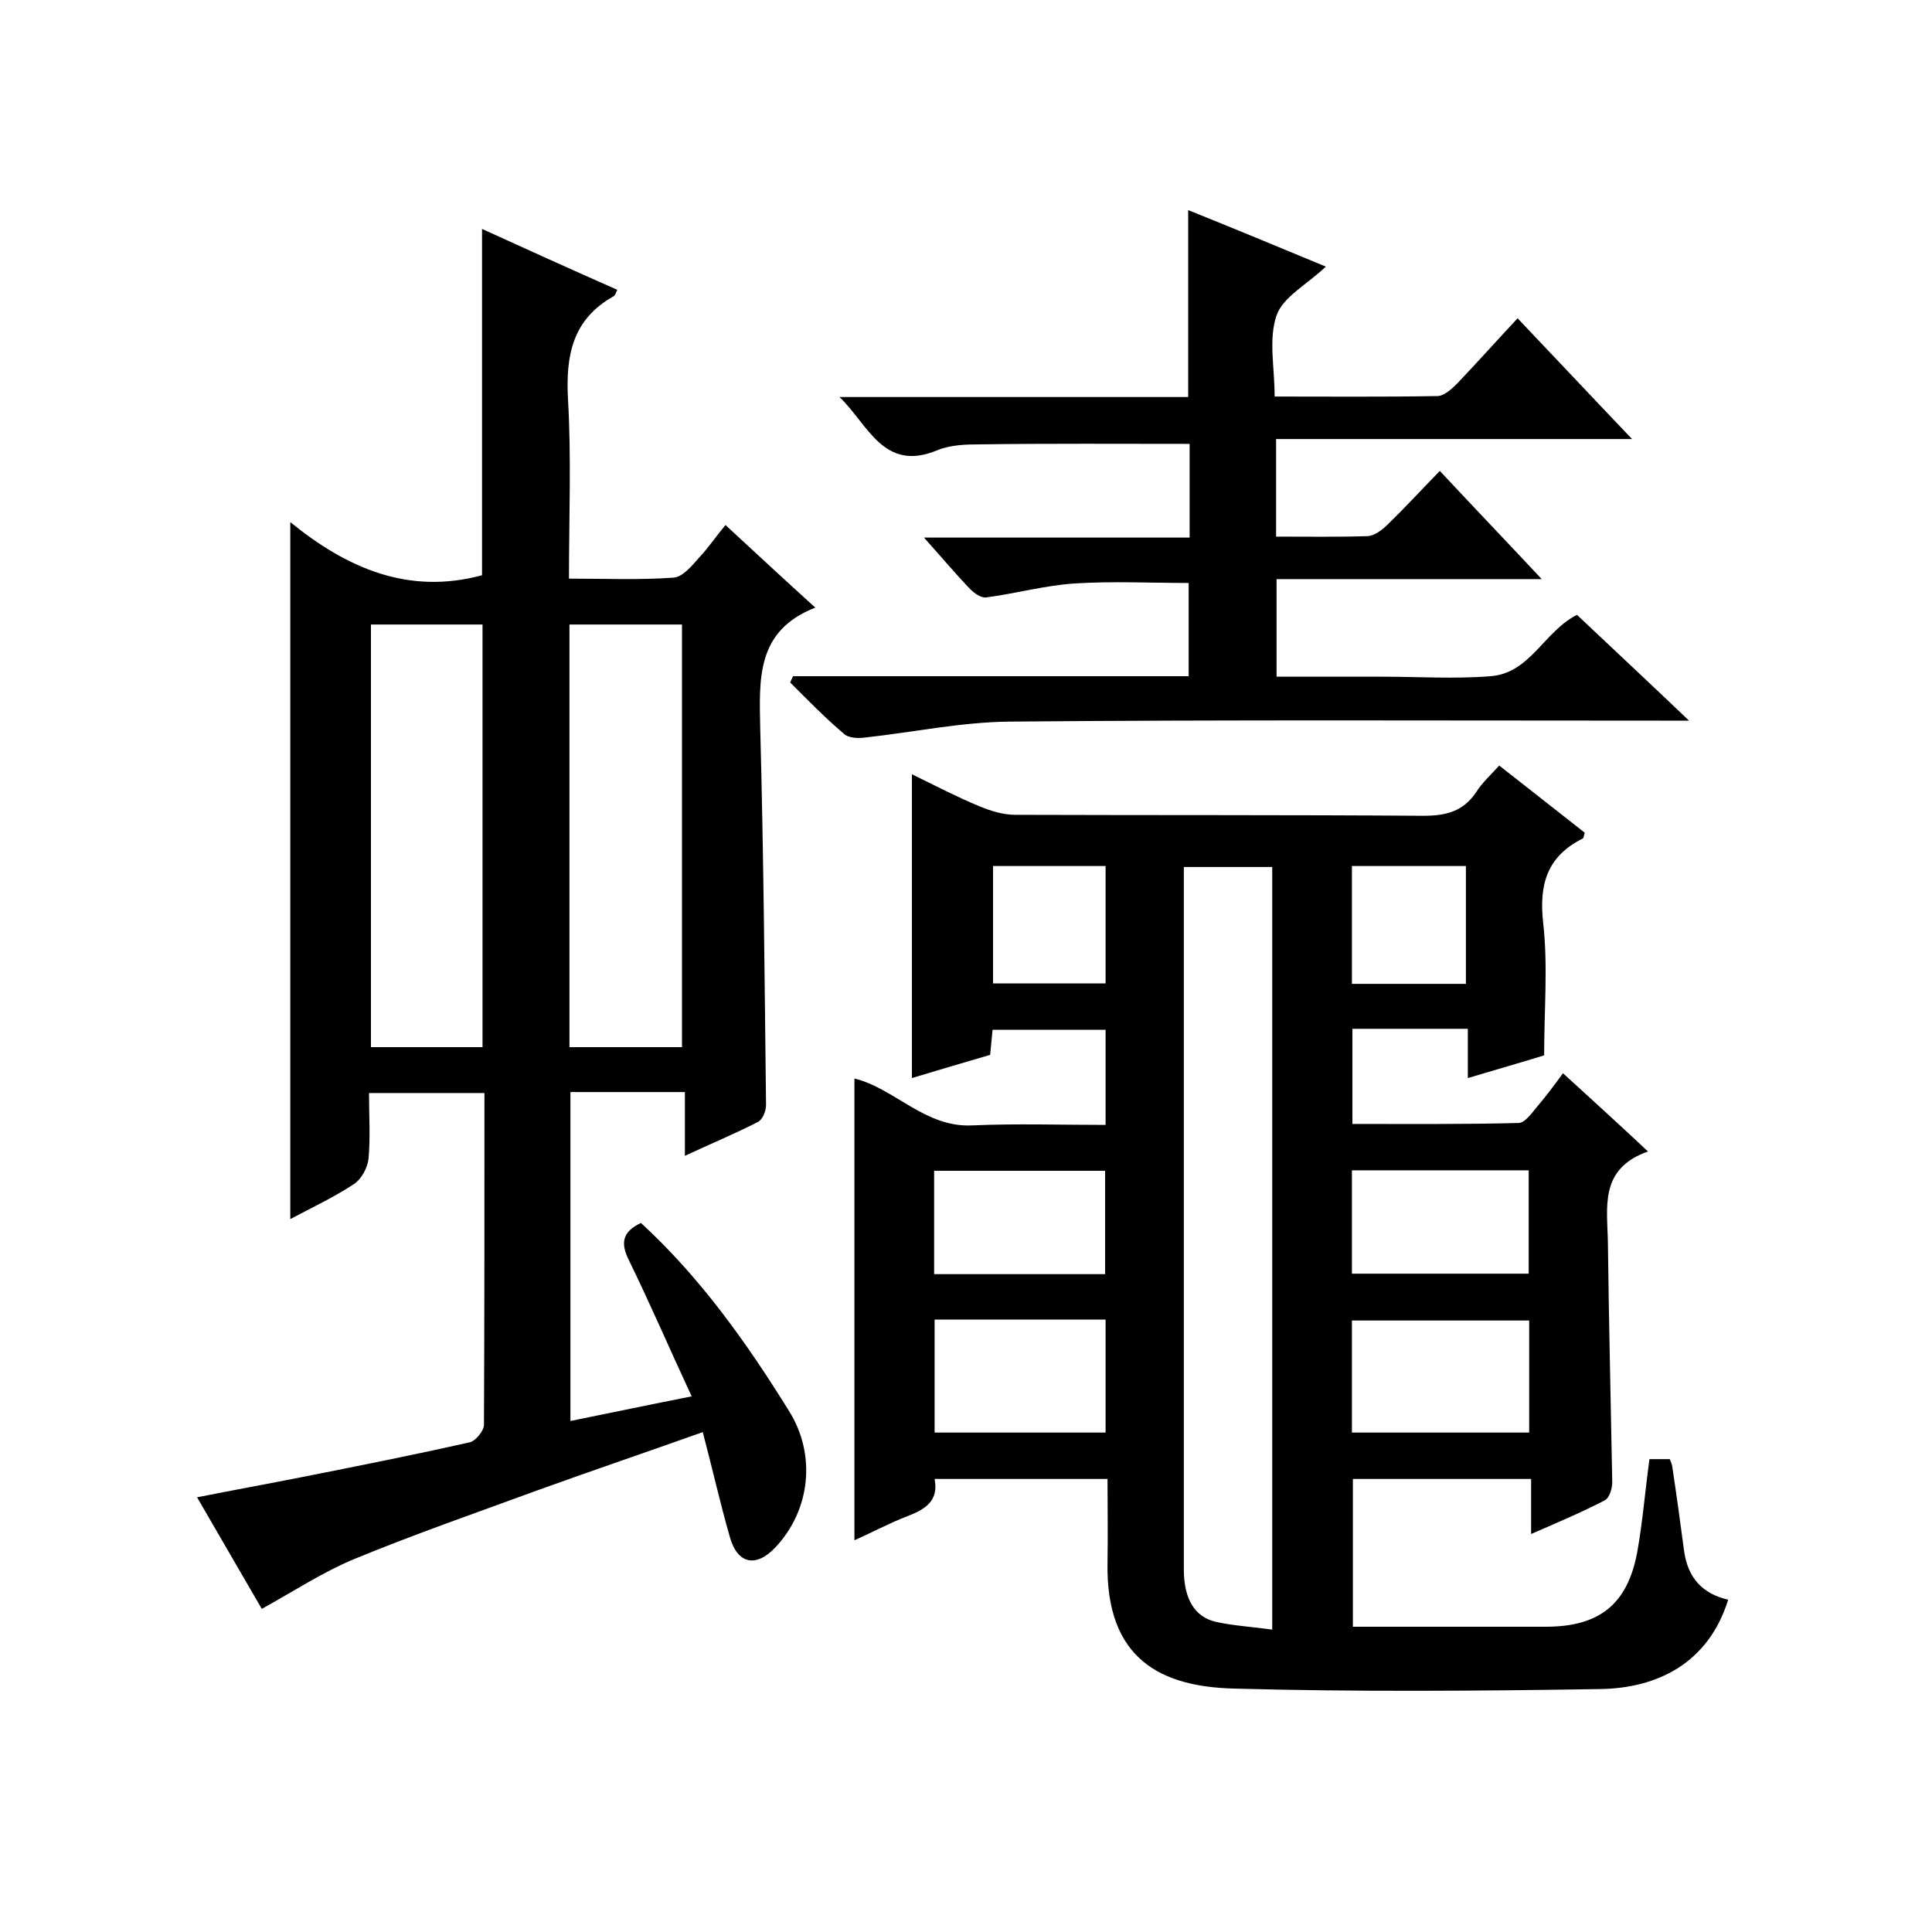
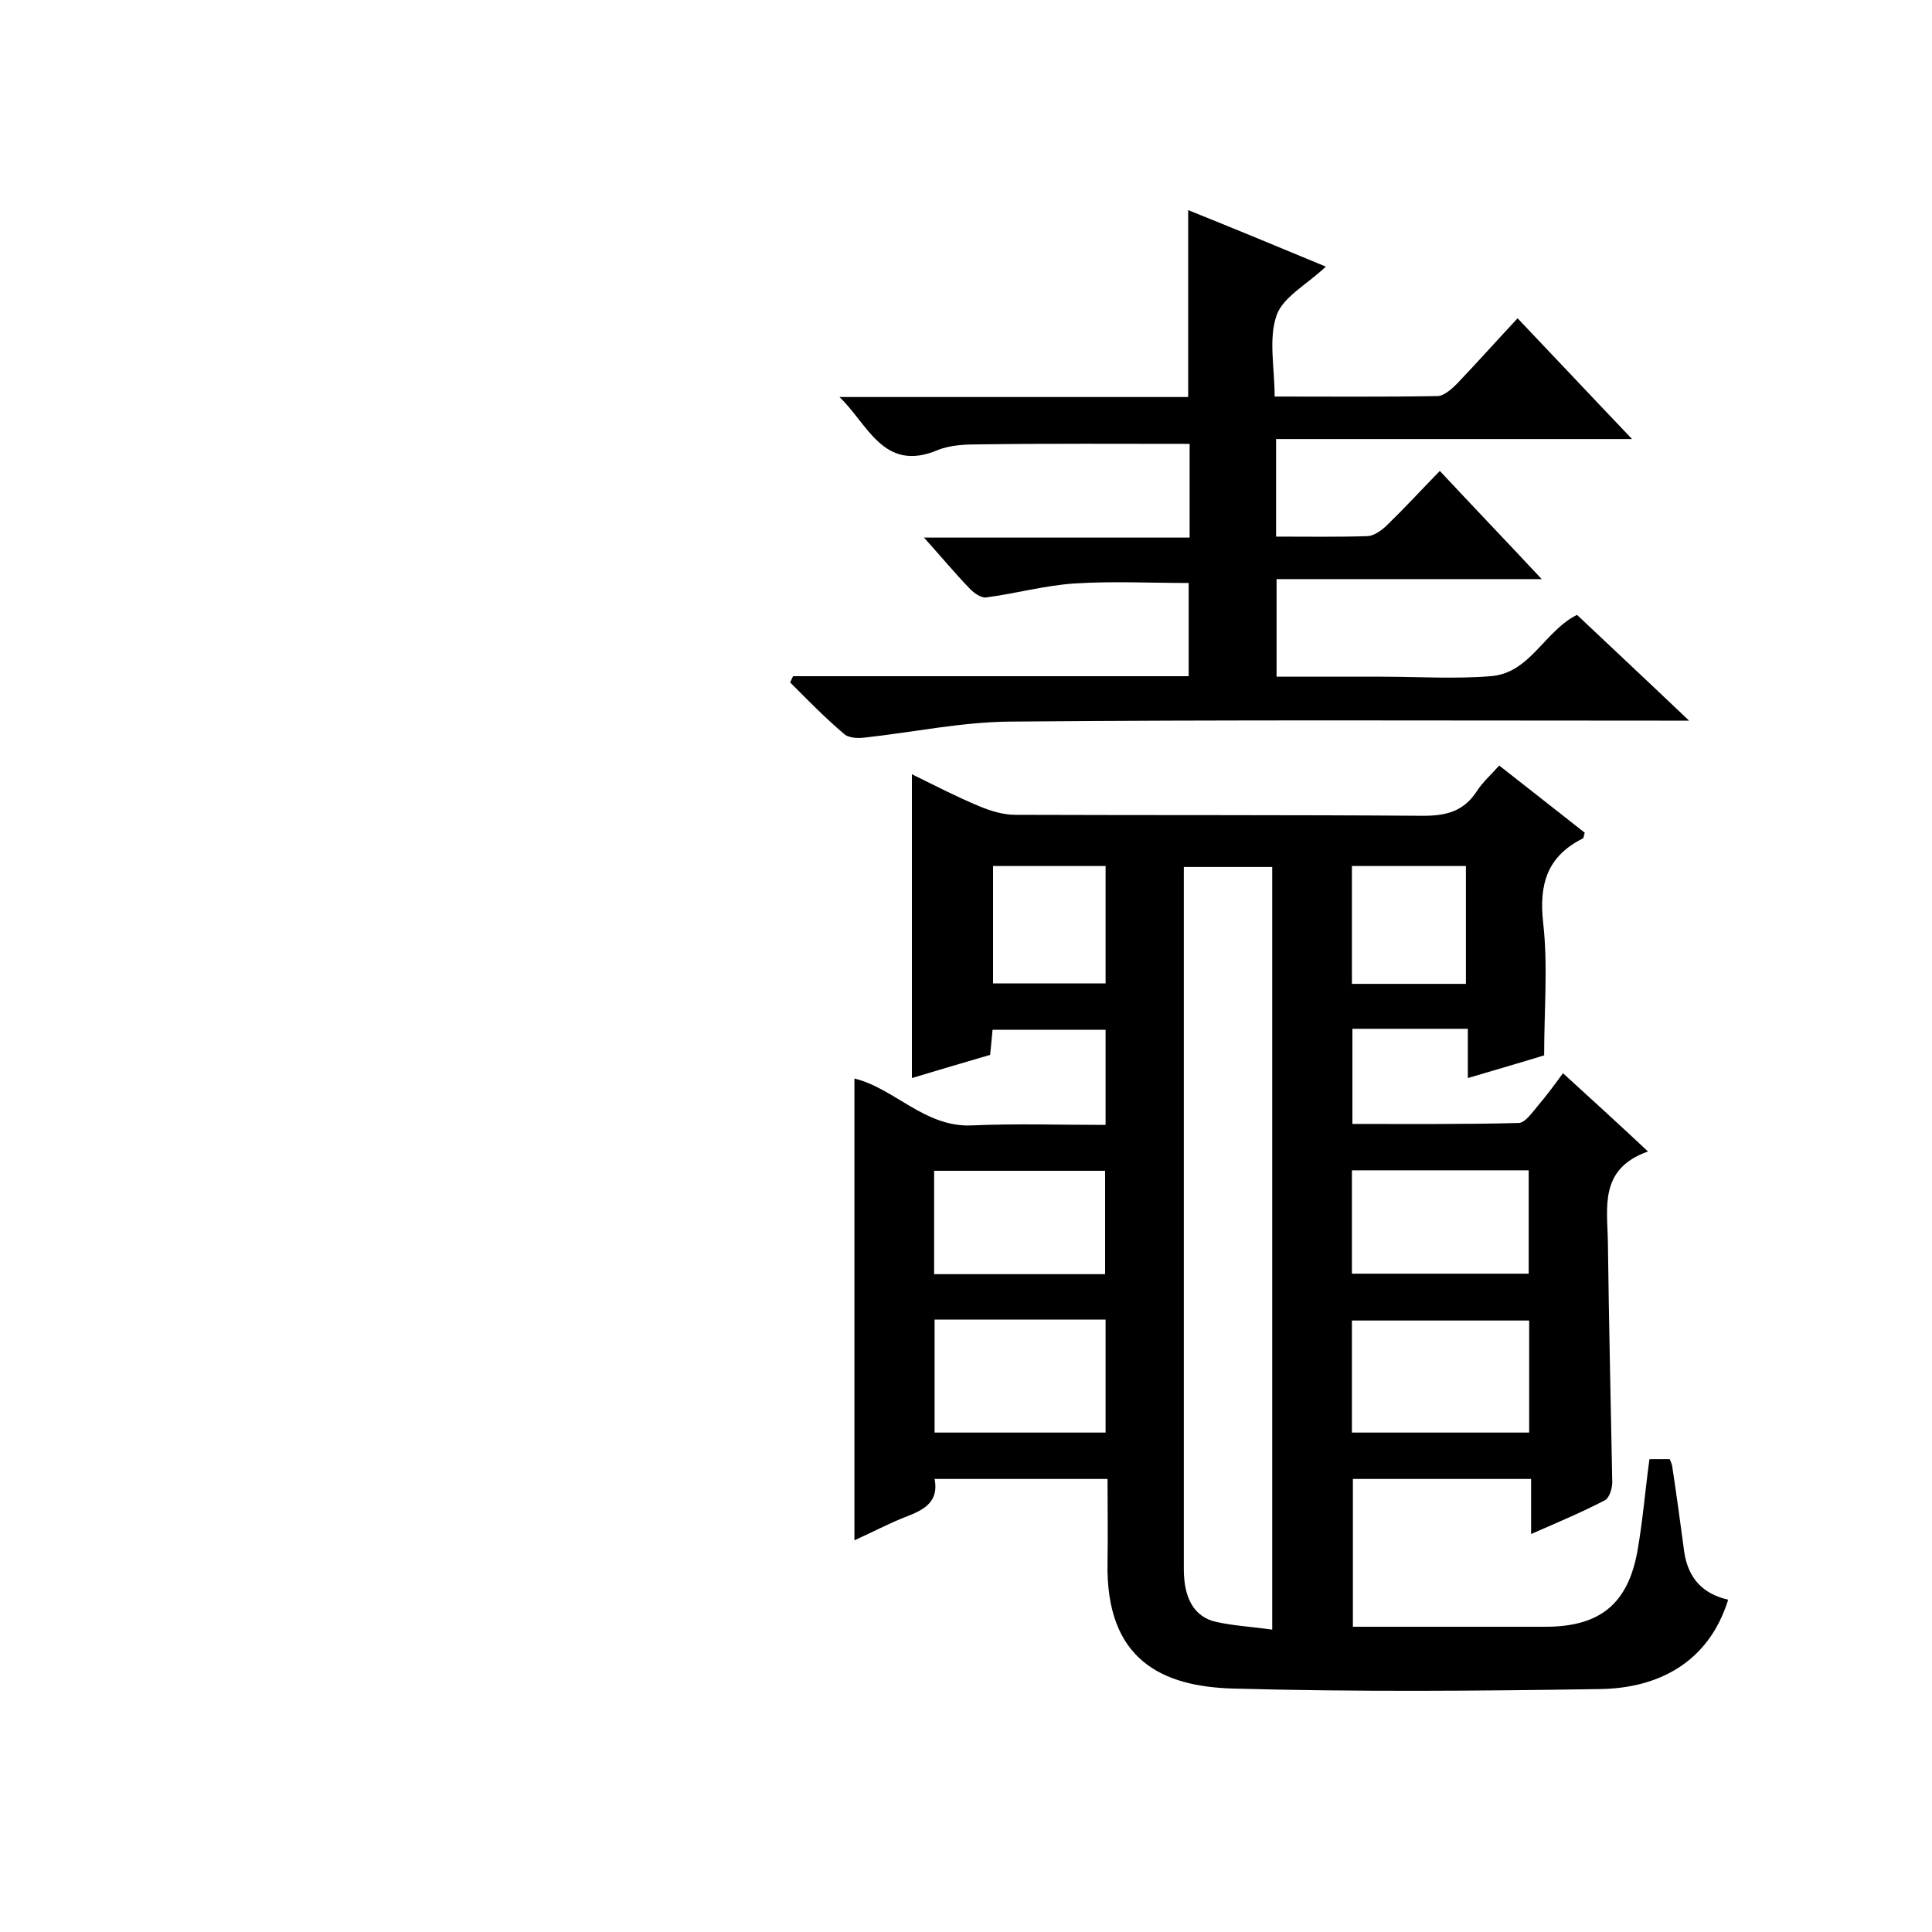
<svg xmlns="http://www.w3.org/2000/svg" enable-background="new 0 0 400 400" viewBox="0 0 400 400">
  <path d="m176.9 318.9c0-32.1 0-63.7 0-95.6 8.3 2 14.6 10.2 24.4 9.7 9.1-.4 18.2-.1 27.6-.1 0-6.8 0-13 0-19.7-7.8 0-15.5 0-23.4 0-.2 1.8-.3 3.4-.5 5.2-5.5 1.6-10.9 3.2-16.2 4.8 0-21.2 0-41.8 0-62.9 4.5 2.2 9.1 4.6 13.9 6.6 2.4 1 5 1.8 7.5 1.8 28.2.1 56.3 0 84.5.2 4.7 0 8.3-.9 11-5 1.2-1.9 3-3.5 4.7-5.4 6.1 4.8 12 9.4 17.7 13.9-.2.6-.2 1.1-.4 1.2-7.4 3.7-9.1 9.5-8.2 17.5 1 8.8.2 17.9.2 27.4-4.5 1.4-9.8 2.9-15.8 4.7 0-3.7 0-6.8 0-10.2-8.3 0-16 0-23.9 0v19.7c11.6 0 23 .1 34.4-.2 1.4 0 2.9-2.3 4.2-3.8 1.6-1.9 3.1-3.9 5-6.5 5.7 5.2 11.3 10.3 17.6 16.2-10.2 3.6-8.4 11.6-8.3 19 .2 16.5.6 33 .9 49.5 0 1.3-.6 3.2-1.5 3.7-4.8 2.5-9.8 4.6-15.3 7 0-4.1 0-7.6 0-11.4-12.4 0-24.4 0-36.9 0v30.6h27.4 12.5c11.1 0 17-4.6 19-15.6 1.1-6.2 1.6-12.5 2.5-19.1h4.2c.2.5.4.9.5 1.4.9 5.9 1.7 11.8 2.5 17.8.8 5.4 3.8 8.7 9.1 9.9-4.1 13.2-14.7 18.3-26.4 18.5-25.3.4-50.7.6-76-.1-14.8-.4-26.5-5.9-26.1-26.1.1-5.7 0-11.3 0-17.3-12 0-23.7 0-35.8 0 .9 4.6-2 6.3-5.6 7.7-3.9 1.5-7.4 3.4-11 5zm86.5 18.5c0-53.4 0-105.7 0-157.9-6.3 0-12.2 0-18.3 0v61.4 84c0 6.1 2.2 9.9 6.7 10.9 3.6.8 7.4 1 11.6 1.6zm16.5-40.8h36.7c0-8 0-15.6 0-23.2-12.4 0-24.5 0-36.7 0zm-86.4-23.4v23.4h35.4c0-8 0-15.6 0-23.4-11.9 0-23.5 0-35.4 0zm86.4-9.5h36.6c0-7.3 0-14.4 0-21.4-12.4 0-24.5 0-36.6 0zm-51.1.1c0-7.4 0-14.4 0-21.4-12 0-23.7 0-35.4 0v21.4zm.1-84.5c-8.2 0-15.7 0-23.3 0v24.3h23.3c0-8.2 0-16.1 0-24.3zm74.6 0c-8.2 0-15.7 0-23.6 0v24.4h23.6c0-8.3 0-16.2 0-24.4z" />
-   <path d="m100.3 226.3c-8.2 0-15.8 0-23.9 0 0 4.7.3 9.2-.1 13.6-.2 1.9-1.5 4.3-3.1 5.3-4.1 2.7-8.6 4.8-13.1 7.2 0-48 0-95.6 0-144.3 11.8 9.6 24.5 15.1 39.7 11 0-23.4 0-47.3 0-71.7 9.2 4.2 18.5 8.4 28 12.6-.3.6-.4 1.1-.7 1.3-8.6 4.8-10 12.3-9.5 21.4.7 12.1.2 24.3.2 37.1 7.4 0 14.5.3 21.6-.2 1.9-.1 3.8-2.4 5.3-4.1 1.9-2 3.5-4.4 5.5-6.8 6.6 6.1 12.2 11.3 18.6 17.1-12.3 4.8-11.6 14.8-11.4 25.1.7 26 .9 52 1.2 77.9 0 1.2-.7 3-1.7 3.5-4.7 2.4-9.5 4.4-15.1 7 0-4.8 0-8.8 0-13.2-8.2 0-15.8 0-23.7 0v68.1c8.4-1.7 16.5-3.4 25.1-5.1-4.6-9.9-8.6-19.2-13-28.2-1.8-3.6-1.3-5.9 2.5-7.7 12.3 11.3 21.9 24.8 30.7 39 5.6 9 4.4 20.4-2.8 28.1-4 4.3-7.9 3.6-9.5-2.1-2-7-3.6-14.1-5.6-21.7-11.5 4.1-22.7 7.9-33.8 11.9-12.8 4.7-25.8 9.2-38.4 14.4-6.5 2.7-12.4 6.6-19.1 10.3-3.9-6.7-8.4-14.5-13.4-23.1 7.6-1.5 14.7-2.8 21.8-4.2 11.6-2.3 23.2-4.6 34.7-7.2 1.2-.3 2.9-2.4 2.9-3.6.1-22.6.1-45.4.1-68.7zm-.4-9.5c0-29.5 0-58.5 0-87.5-8 0-15.5 0-23.1 0v87.5zm41.3-87.5c-7.9 0-15.5 0-23.3 0v87.5h23.3c0-29.4 0-58.4 0-87.5z" />
  <path d="m164.2 140h81.9c0-6.6 0-12.9 0-19.3-7.9 0-15.8-.4-23.6.1-6.2.4-12.2 2.1-18.4 2.9-1 .1-2.4-.9-3.2-1.7-3.1-3.2-6-6.7-9.6-10.7h55c0-7 0-13.4 0-19.4-14.6 0-29-.1-43.4.1-2.9 0-6.1.1-8.8 1.2-11.2 4.7-14.4-5.4-20.3-11h72.2c0-13 0-25.6 0-38.7 9.2 3.7 18.4 7.5 28.5 11.7-3.9 3.7-8.9 6.3-10.2 10.1-1.7 4.9-.4 10.8-.4 16.8 11.5 0 22.6.1 33.7-.1 1.3 0 2.9-1.4 4-2.5 4.2-4.4 8.3-9 12.6-13.6 7.9 8.3 15.4 16.3 23.7 25-25.1 0-49.2 0-73.7 0v20.2c6.4 0 12.7.1 19-.1 1.4-.1 3-1.3 4.1-2.4 3.6-3.5 6.9-7.1 10.8-11.1 7.1 7.6 13.8 14.6 21.1 22.4-18.8 0-36.6 0-54.9 0v20.2h18.3 3.5c7.5 0 15 .5 22.5-.1 8.2-.6 11.1-9.3 17.9-12.7 7.3 6.9 14.7 13.8 23.2 21.9-2.9 0-4.5 0-6.2 0-44.8 0-89.6-.2-134.5.2-10 .1-19.9 2.2-29.9 3.3-1.5.2-3.5.1-4.4-.8-3.9-3.3-7.5-7-11.1-10.6.2-.5.4-.9.6-1.3z" />
</svg>